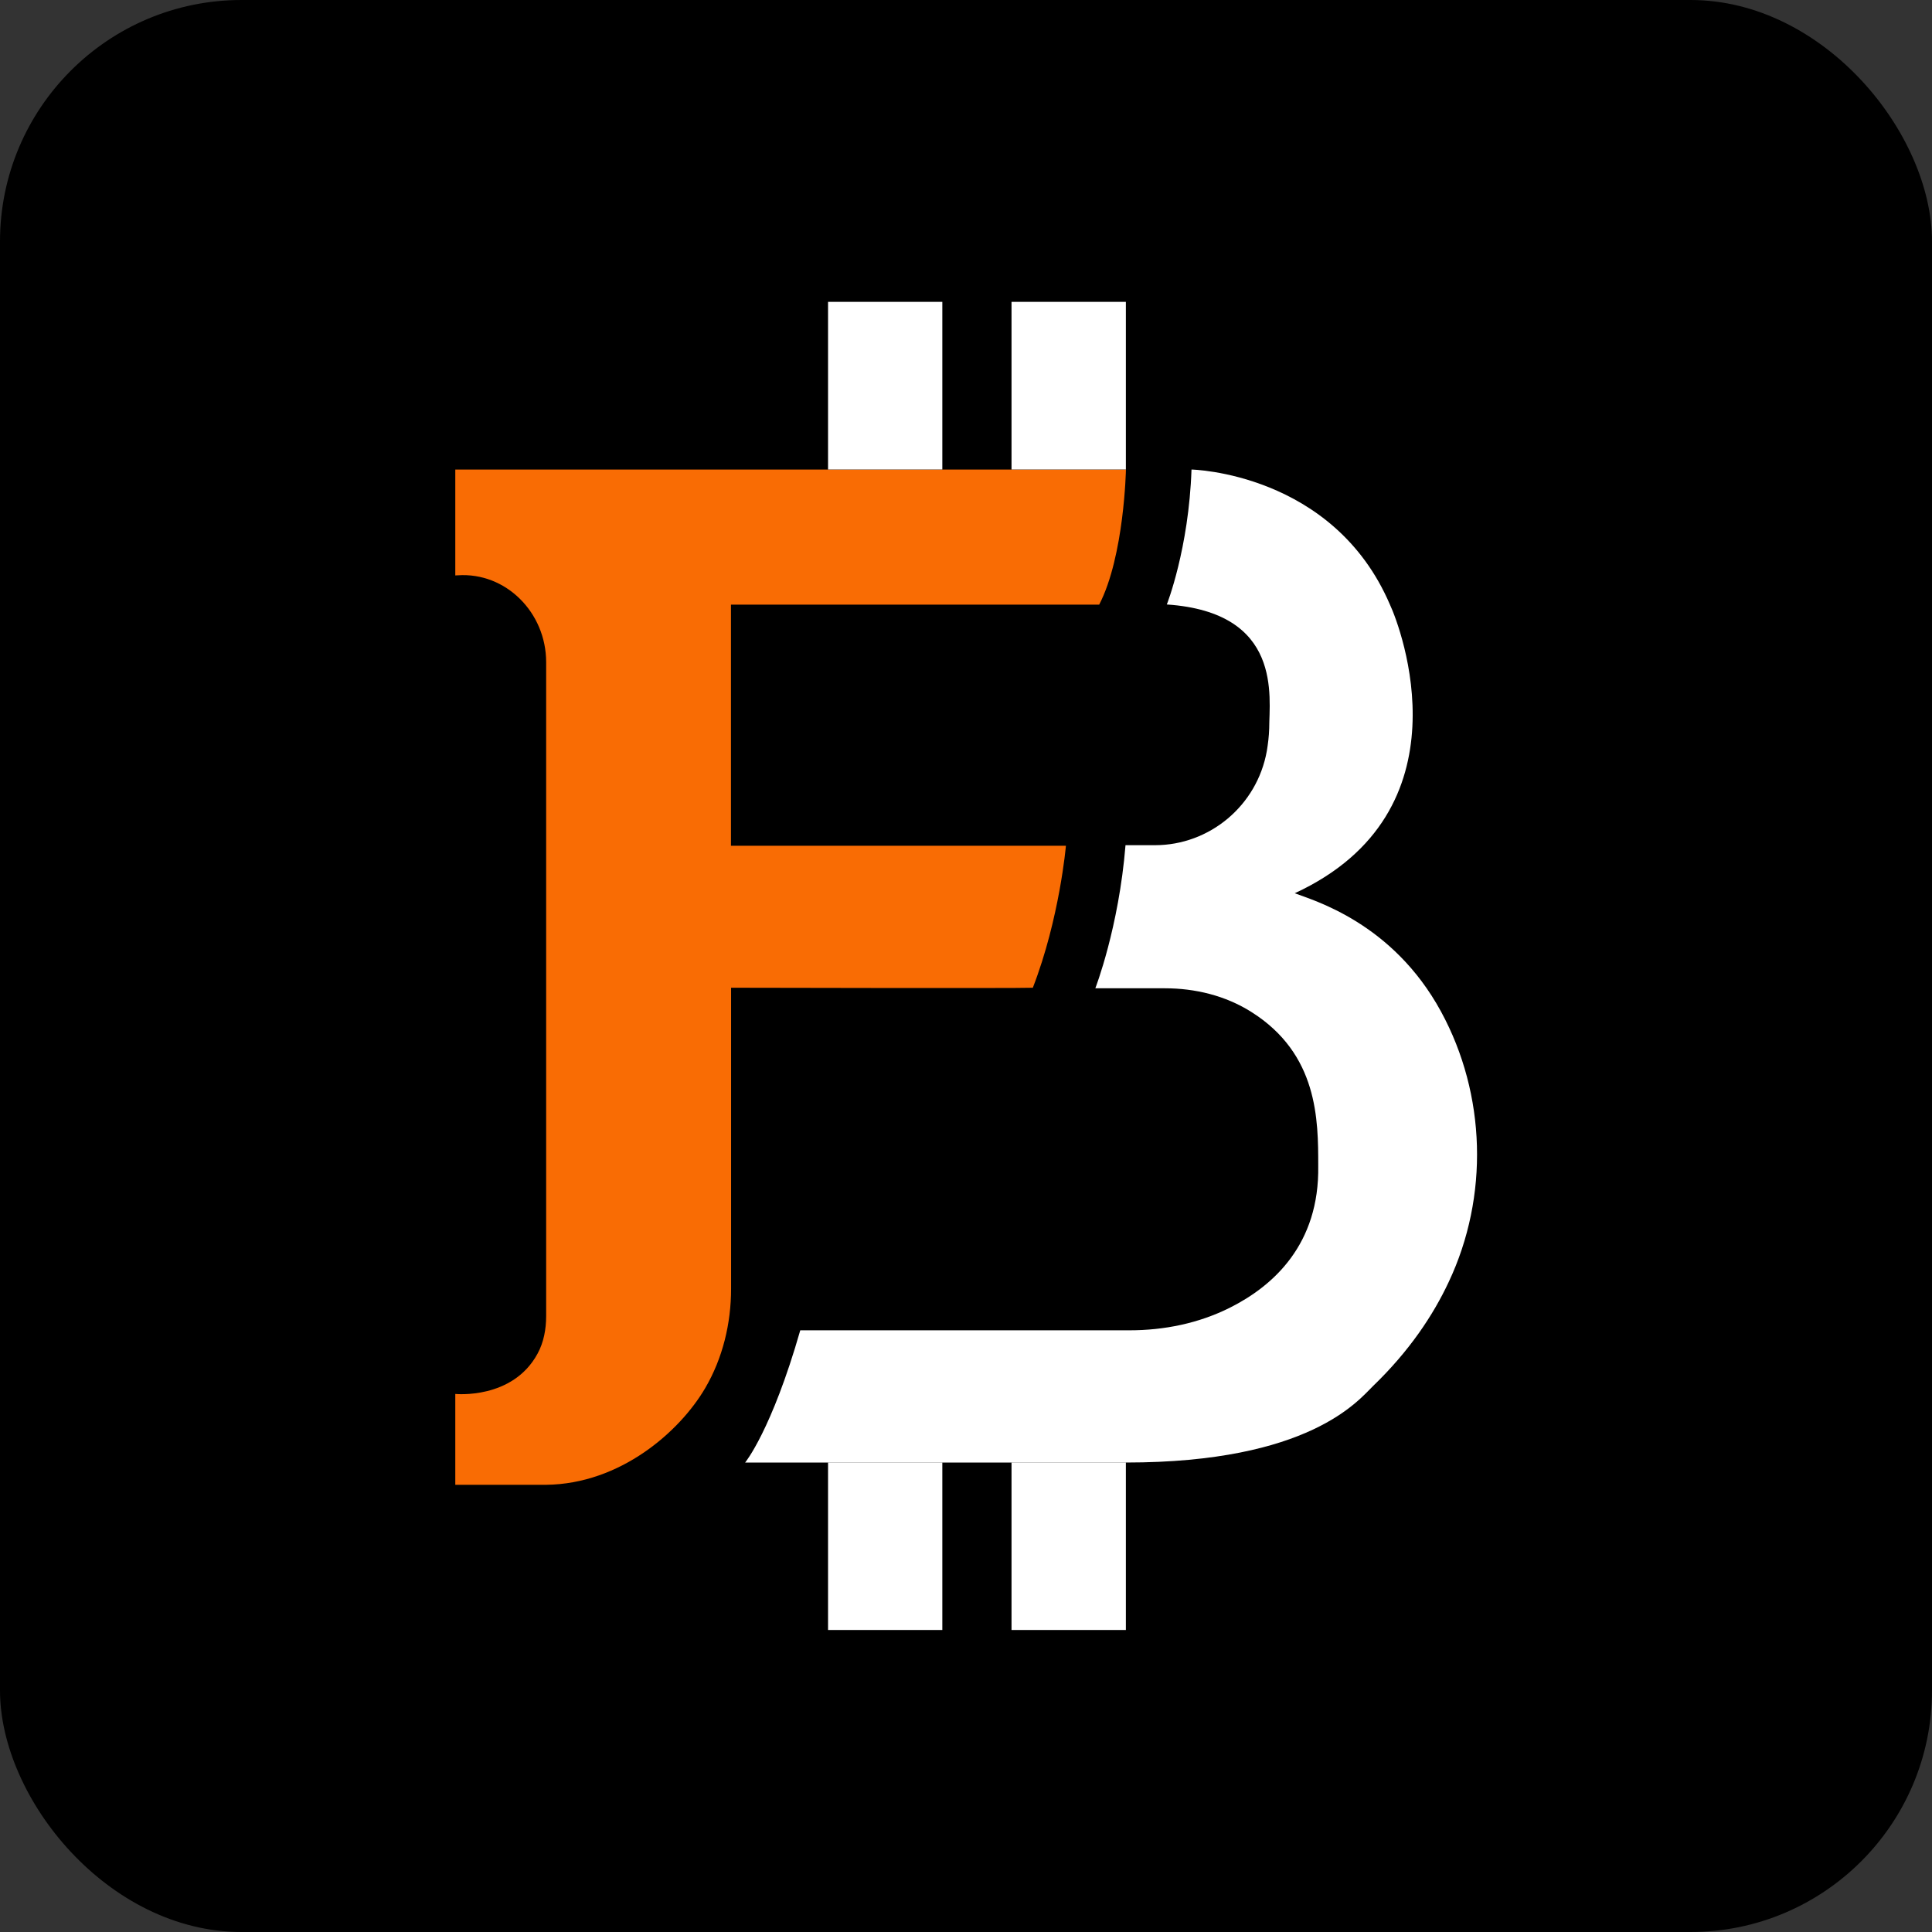
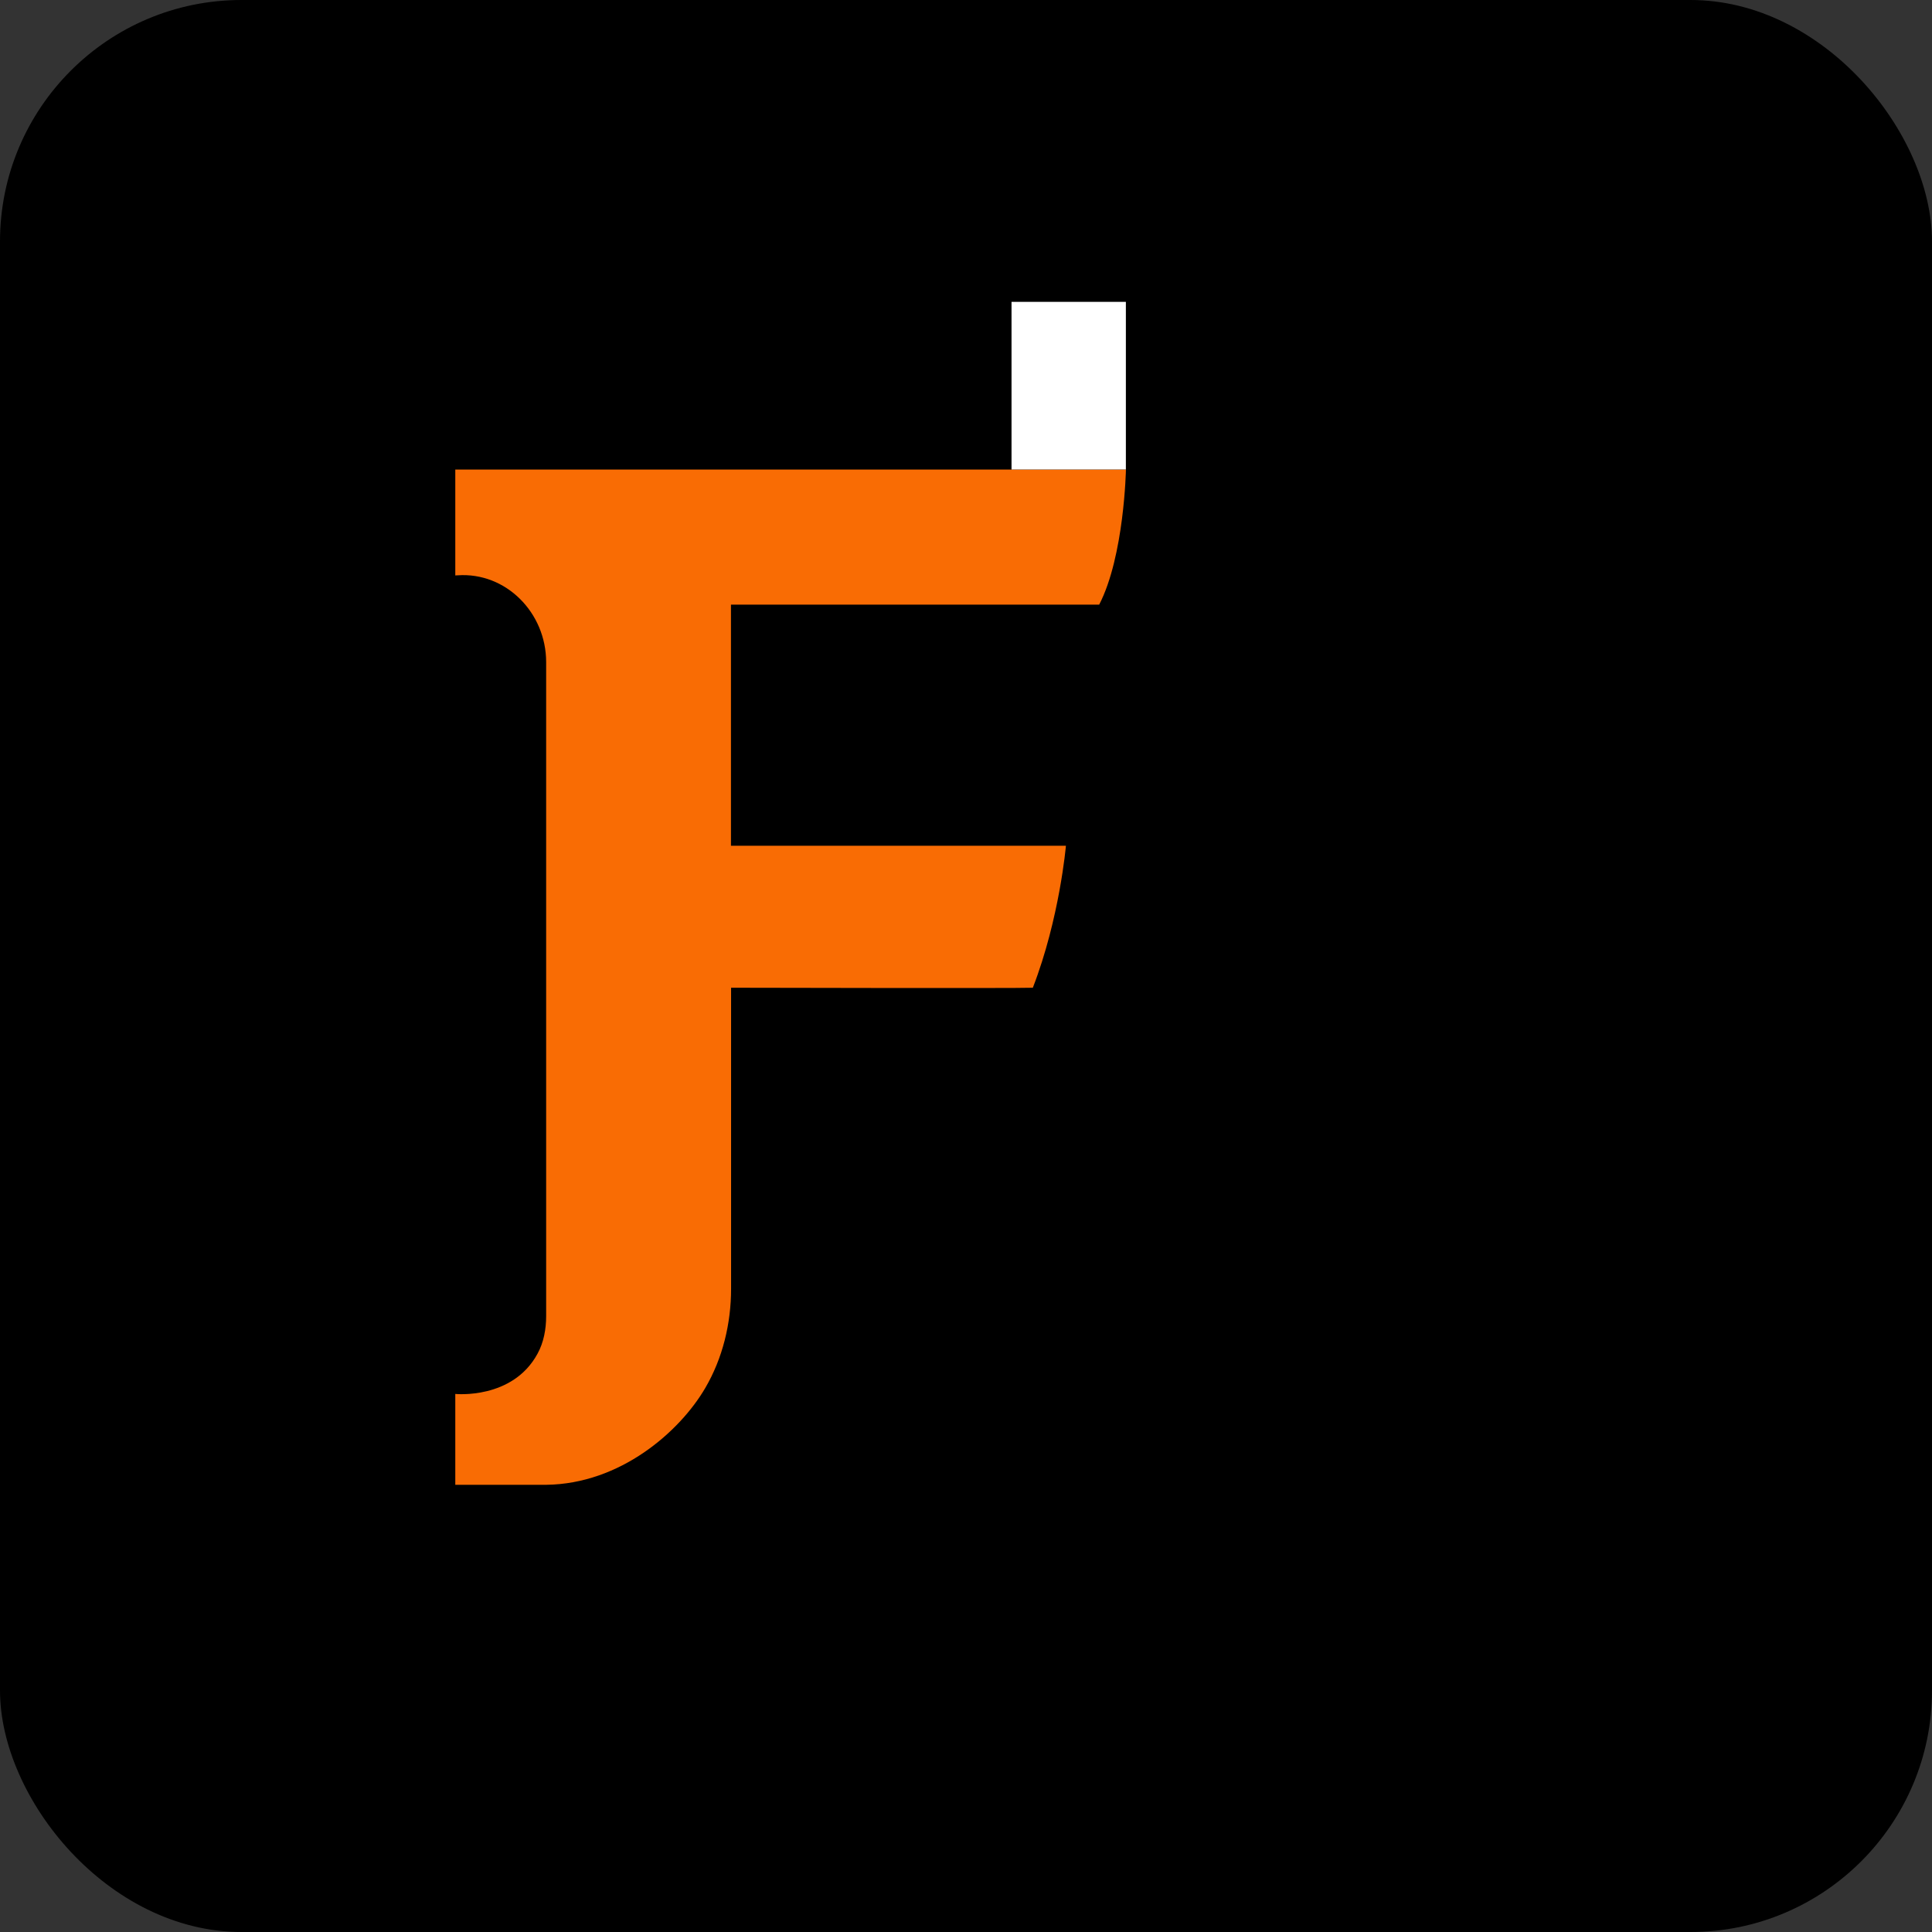
<svg xmlns="http://www.w3.org/2000/svg" width="32" height="32" viewBox="0 0 32 32" fill="none">
  <rect x="0" y="0" width="32" height="32" fill="#333333" stroke="none" />
  <rect width="32" height="32" rx="4" fill="black" />
  <g clip-path="url(#clip0_33221_543)">
    <path d="M7.539 7.777H18.649C18.649 7.777 18.622 9.21 18.206 10.015H12.107V14.008H17.655C17.655 14.008 17.551 15.213 17.107 16.36C16.861 16.371 12.109 16.36 12.109 16.36V21.346C12.109 21.922 11.97 22.497 11.68 22.992C11.258 23.713 10.275 24.579 9.046 24.593C7.665 24.593 7.541 24.593 7.541 24.593V23.088C7.541 23.088 8.49 23.186 8.904 22.42C9.006 22.233 9.046 22.014 9.046 21.799V10.968C9.046 10.145 8.377 9.474 7.581 9.529C7.568 9.529 7.555 9.531 7.541 9.531V7.777H7.539Z" fill="#F96C04" />
-     <path d="M19.735 7.777C19.735 7.777 22.084 7.825 23.022 10.015C23.195 10.384 24.365 13.445 21.445 14.795C21.748 14.912 23.066 15.279 23.869 16.757C24.615 18.13 24.664 19.817 23.995 21.234C23.739 21.781 23.345 22.376 22.741 22.958C22.5 23.193 21.69 24.224 18.651 24.224C15.611 24.224 12.342 24.224 12.342 24.224C12.342 24.224 12.78 23.692 13.255 22.034H18.708C19.284 22.034 19.857 21.918 20.374 21.658C21.091 21.298 21.856 20.609 21.834 19.309C21.834 18.552 21.834 17.459 20.726 16.761C20.297 16.49 19.795 16.369 19.292 16.369H18.142C18.142 16.369 18.531 15.368 18.642 13.999H19.131C20.029 13.999 20.821 13.349 20.983 12.437C21.002 12.321 21.018 12.197 21.022 12.063C21.022 11.547 21.252 10.143 19.326 10.012C19.326 10.015 19.691 9.086 19.735 7.777Z" fill="white" />
-     <path d="M18.648 5H16.754V7.776H18.648V5Z" fill="white" />
-     <path d="M15.608 5H13.715V7.776H15.608V5Z" fill="white" />
-     <path d="M18.648 24.223H16.754V26.998H18.648V24.223Z" fill="white" />
-     <path d="M15.608 24.223H13.715V26.998H15.608V24.223Z" fill="white" />
+     <path d="M18.648 5H16.754V7.776H18.648V5" fill="white" />
  </g>
  <defs>
    <clipPath id="clip0_33221_543">
      <rect width="17.448" height="22" fill="white" transform="translate(7.539 5)" />
    </clipPath>
  </defs>
</svg>